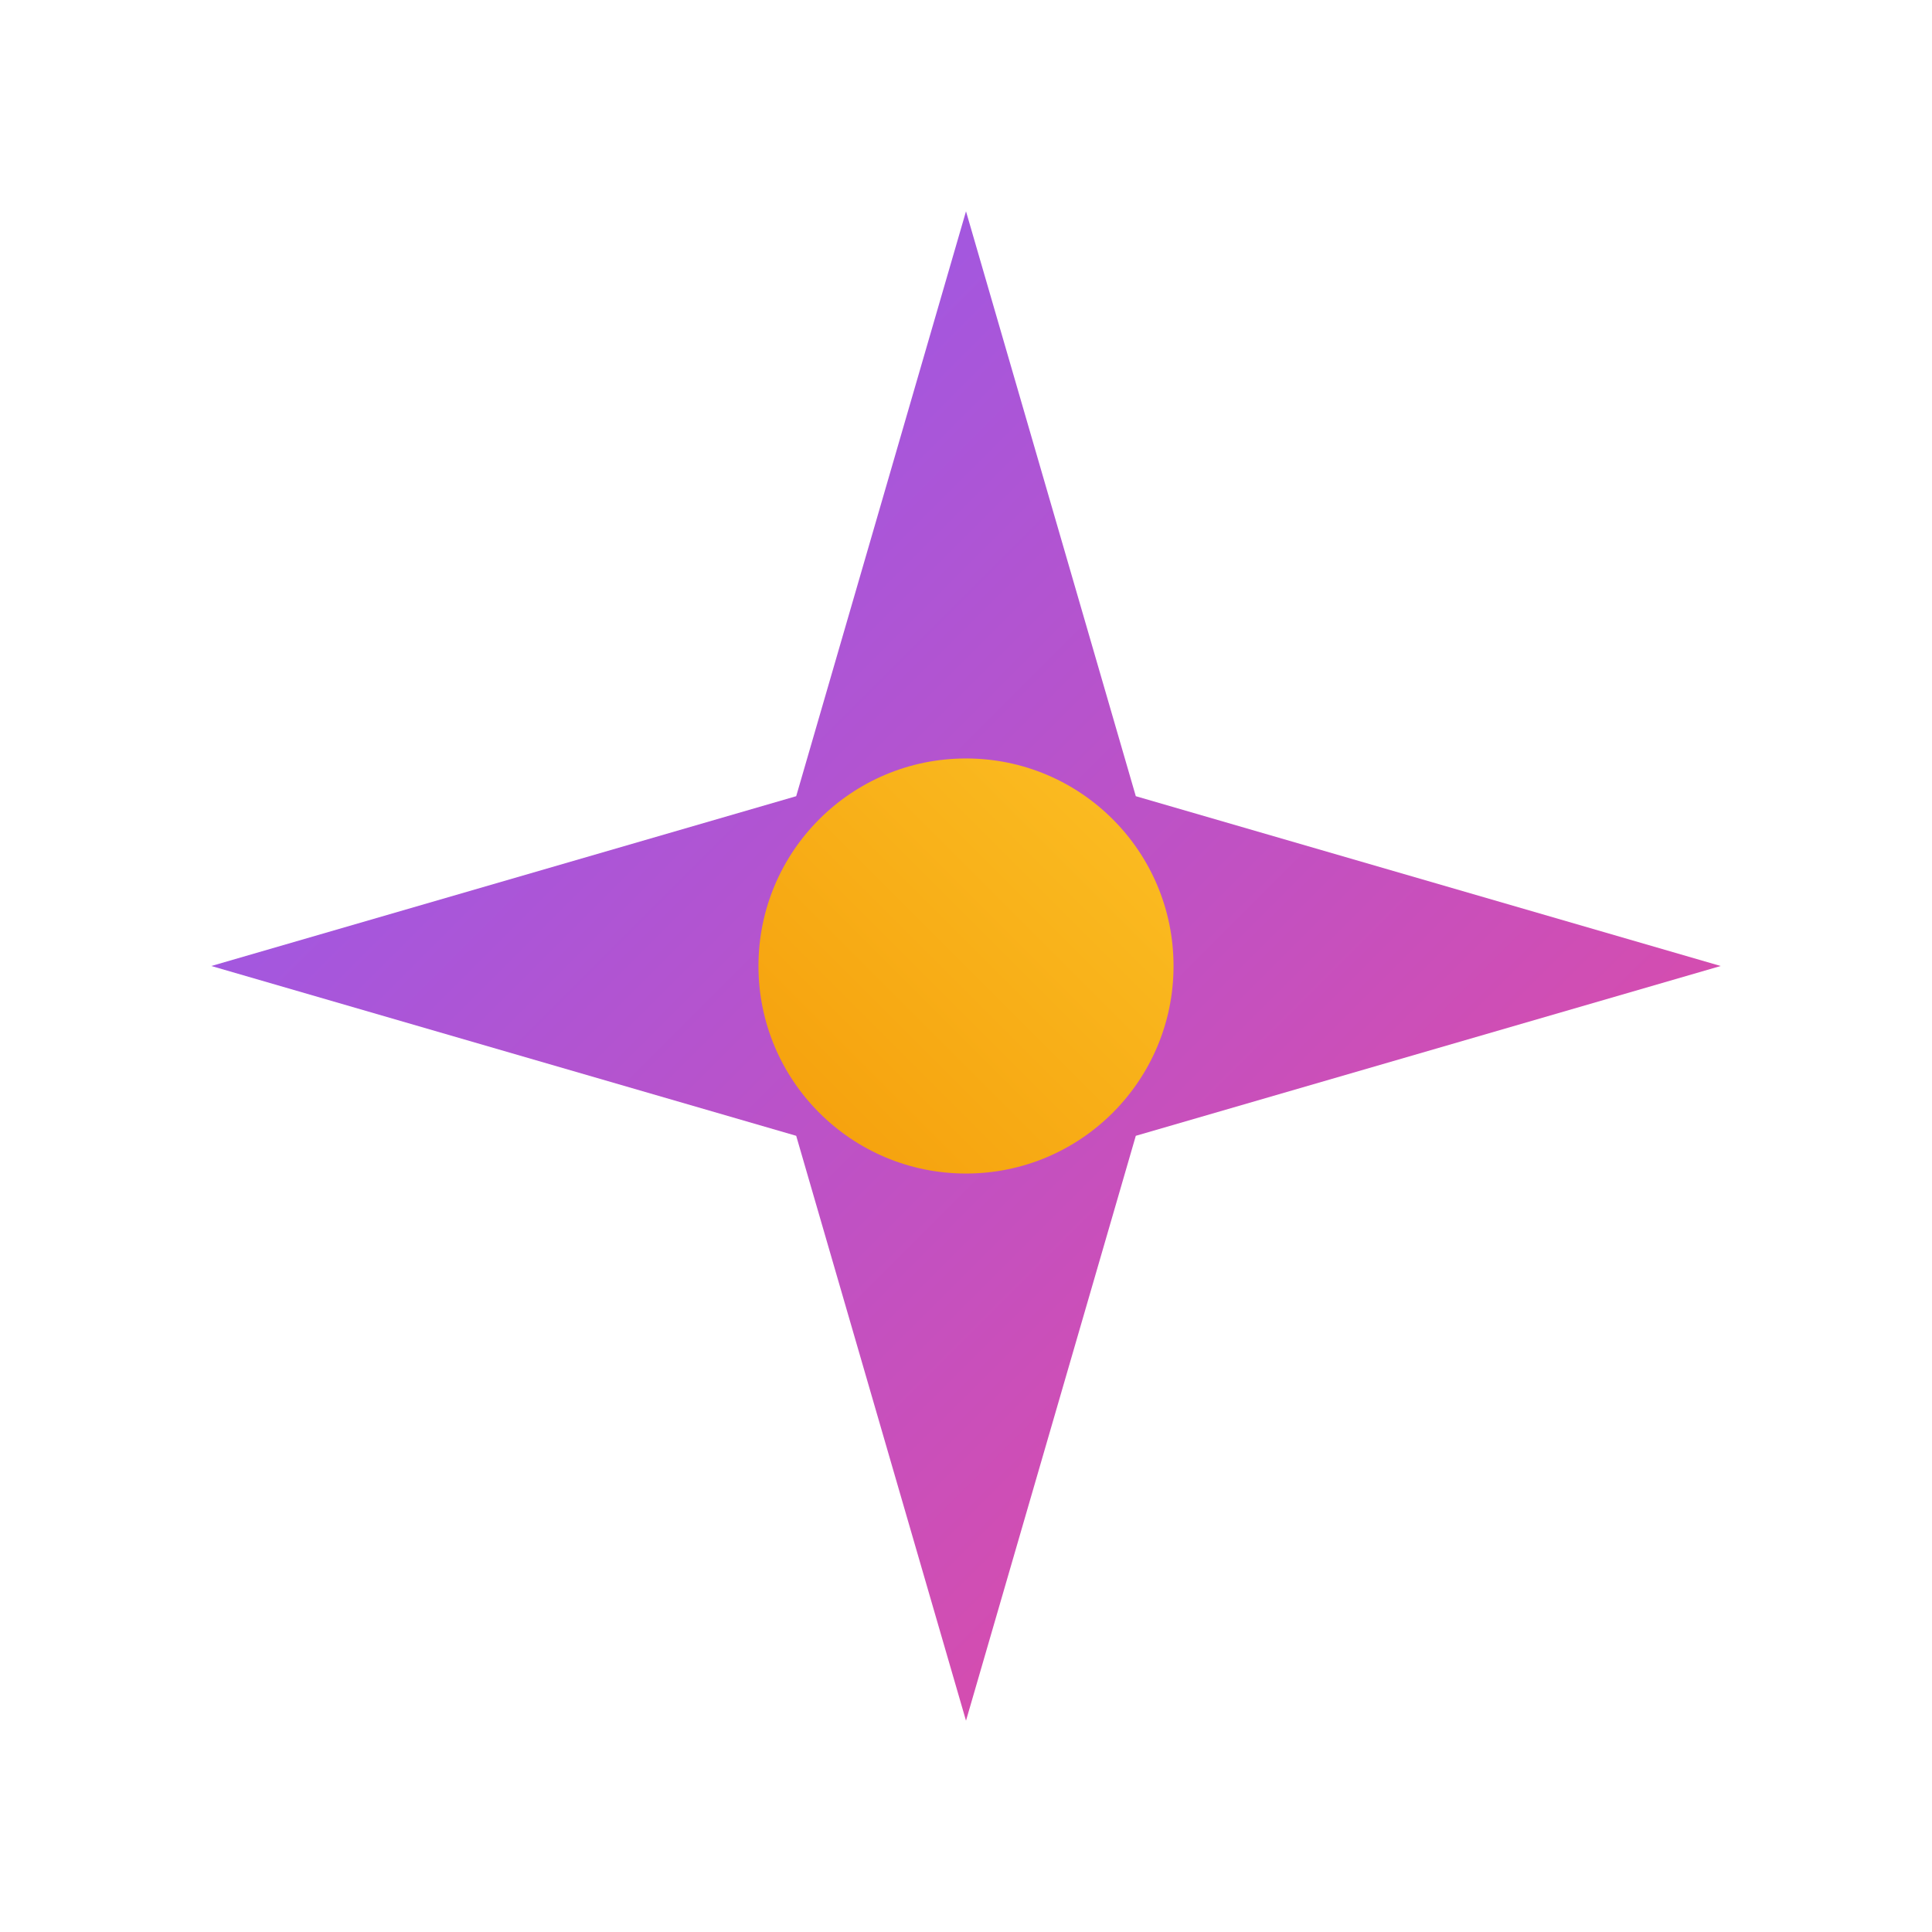
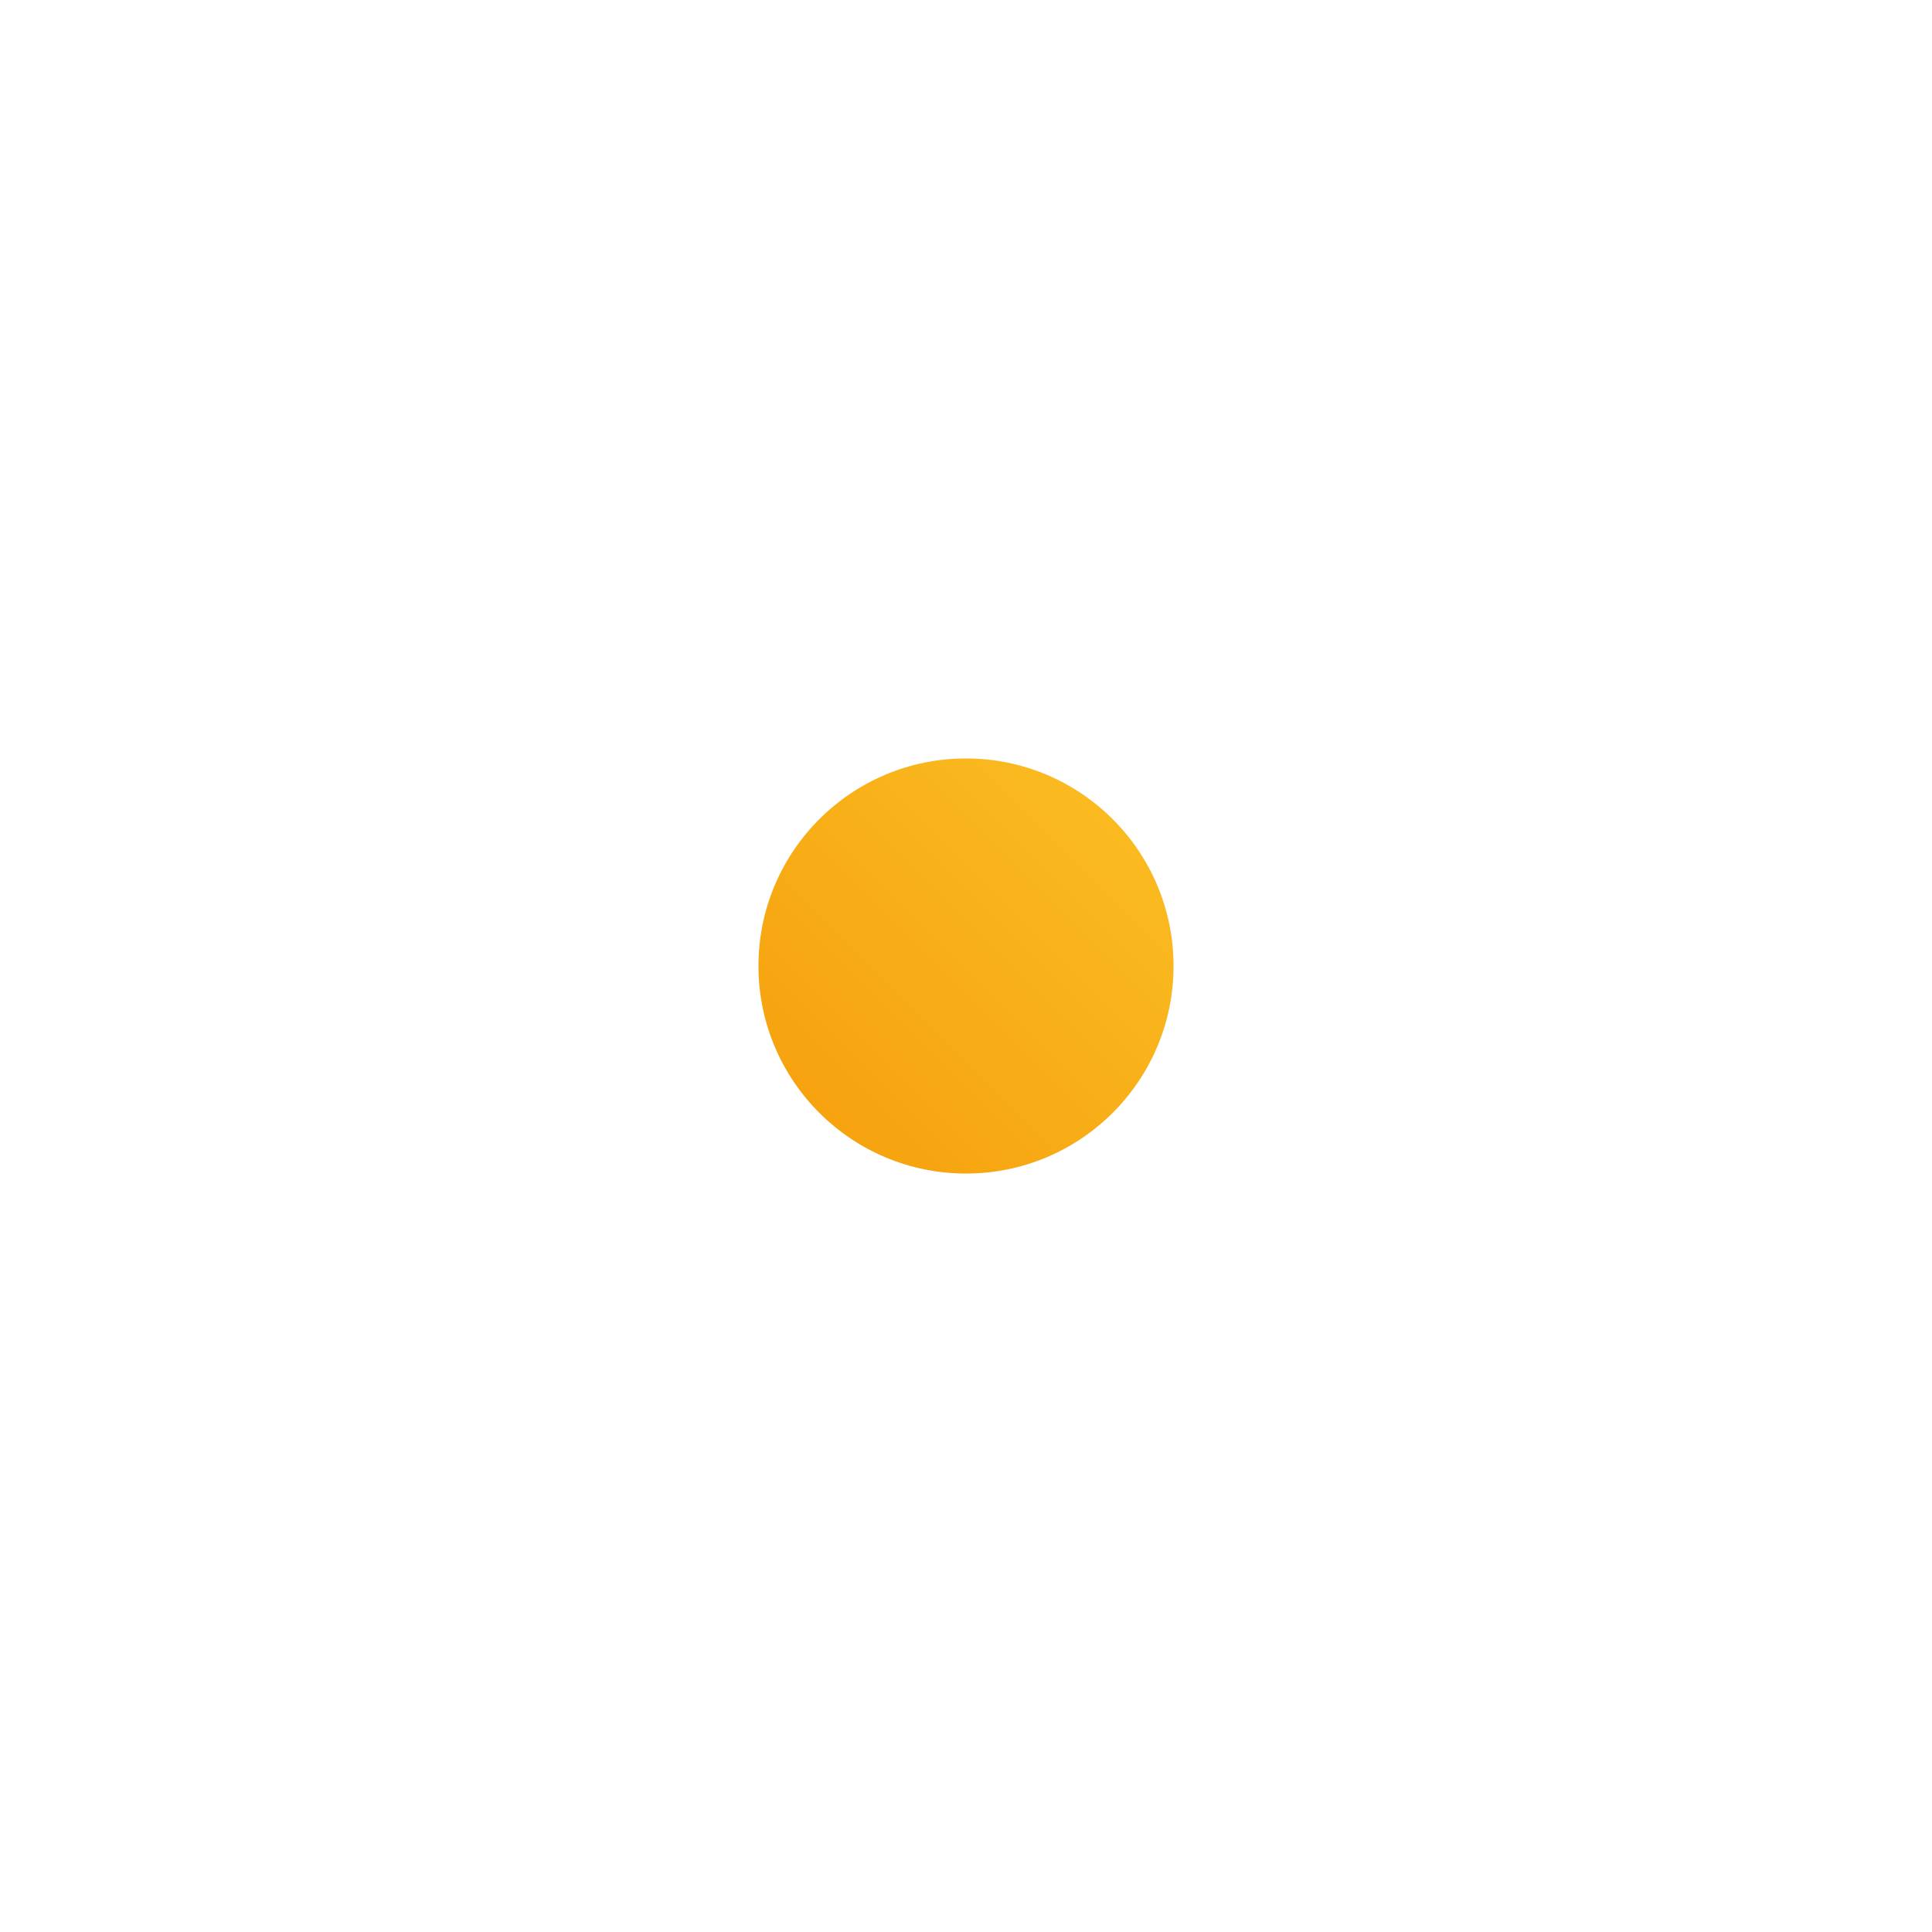
<svg xmlns="http://www.w3.org/2000/svg" viewBox="0 0 512 512" fill="none">
  <defs>
    <linearGradient id="grad4" x1="0%" y1="0%" x2="100%" y2="100%">
      <stop offset="0%" style="stop-color:#8b5cf6" />
      <stop offset="100%" style="stop-color:#ec4899" />
    </linearGradient>
    <linearGradient id="gold4" x1="0%" y1="100%" x2="100%" y2="0%">
      <stop offset="0%" style="stop-color:#f59e0b" />
      <stop offset="100%" style="stop-color:#fbbf24" />
    </linearGradient>
  </defs>
  <g transform="translate(256, 256)">
-     <path d="M0,-200 L45,-45 L200,0 L45,45 L0,200 L-45,45 L-200,0 L-45,-45 Z" fill="url(#grad4)" />
    <circle cx="0" cy="0" r="55" fill="url(#gold4)" />
  </g>
</svg>